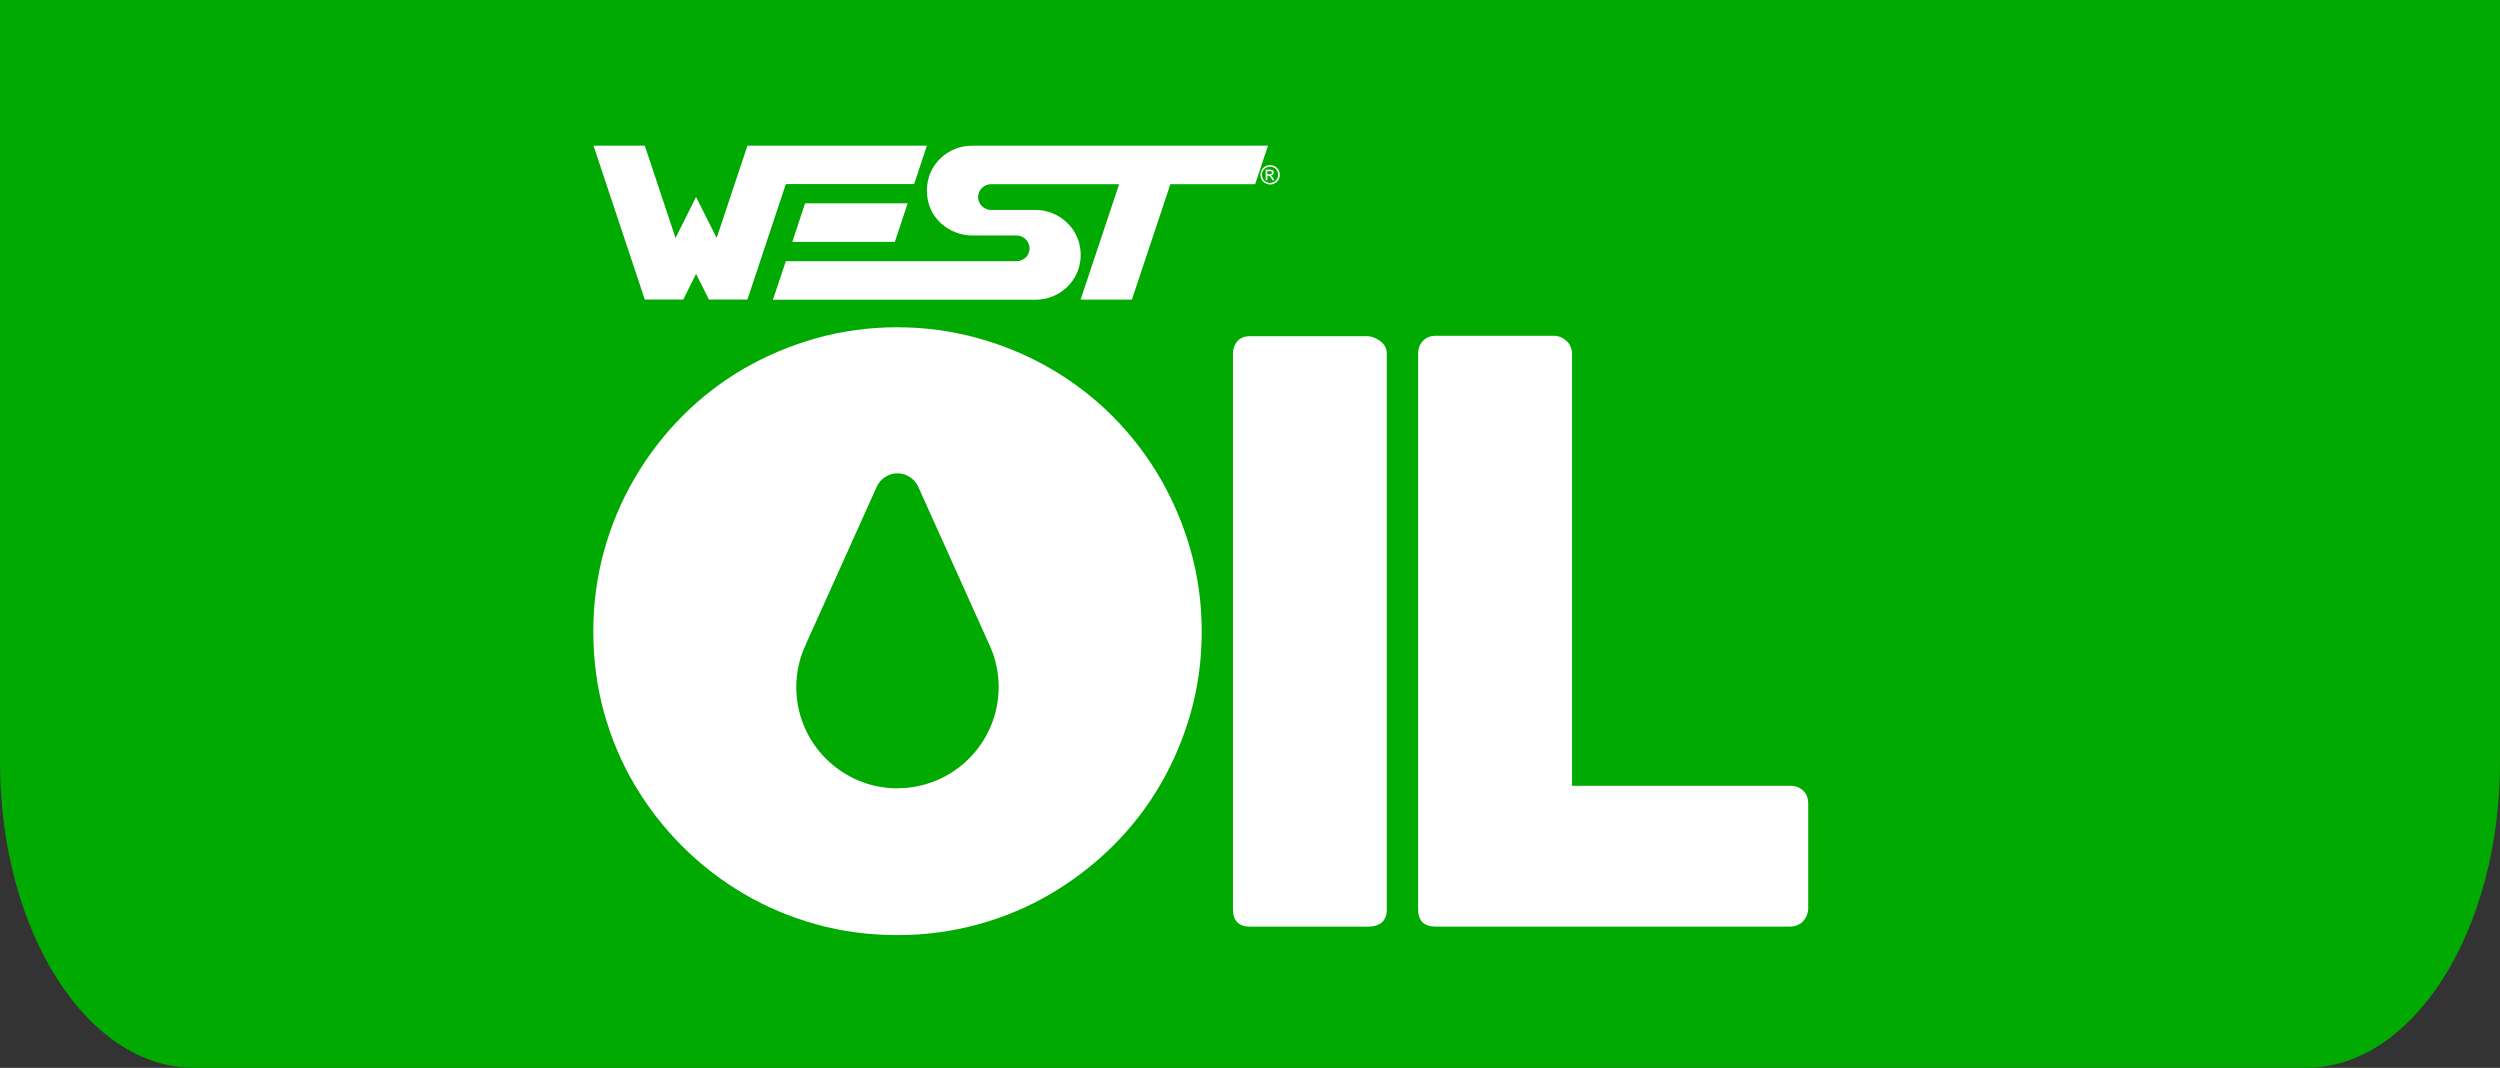
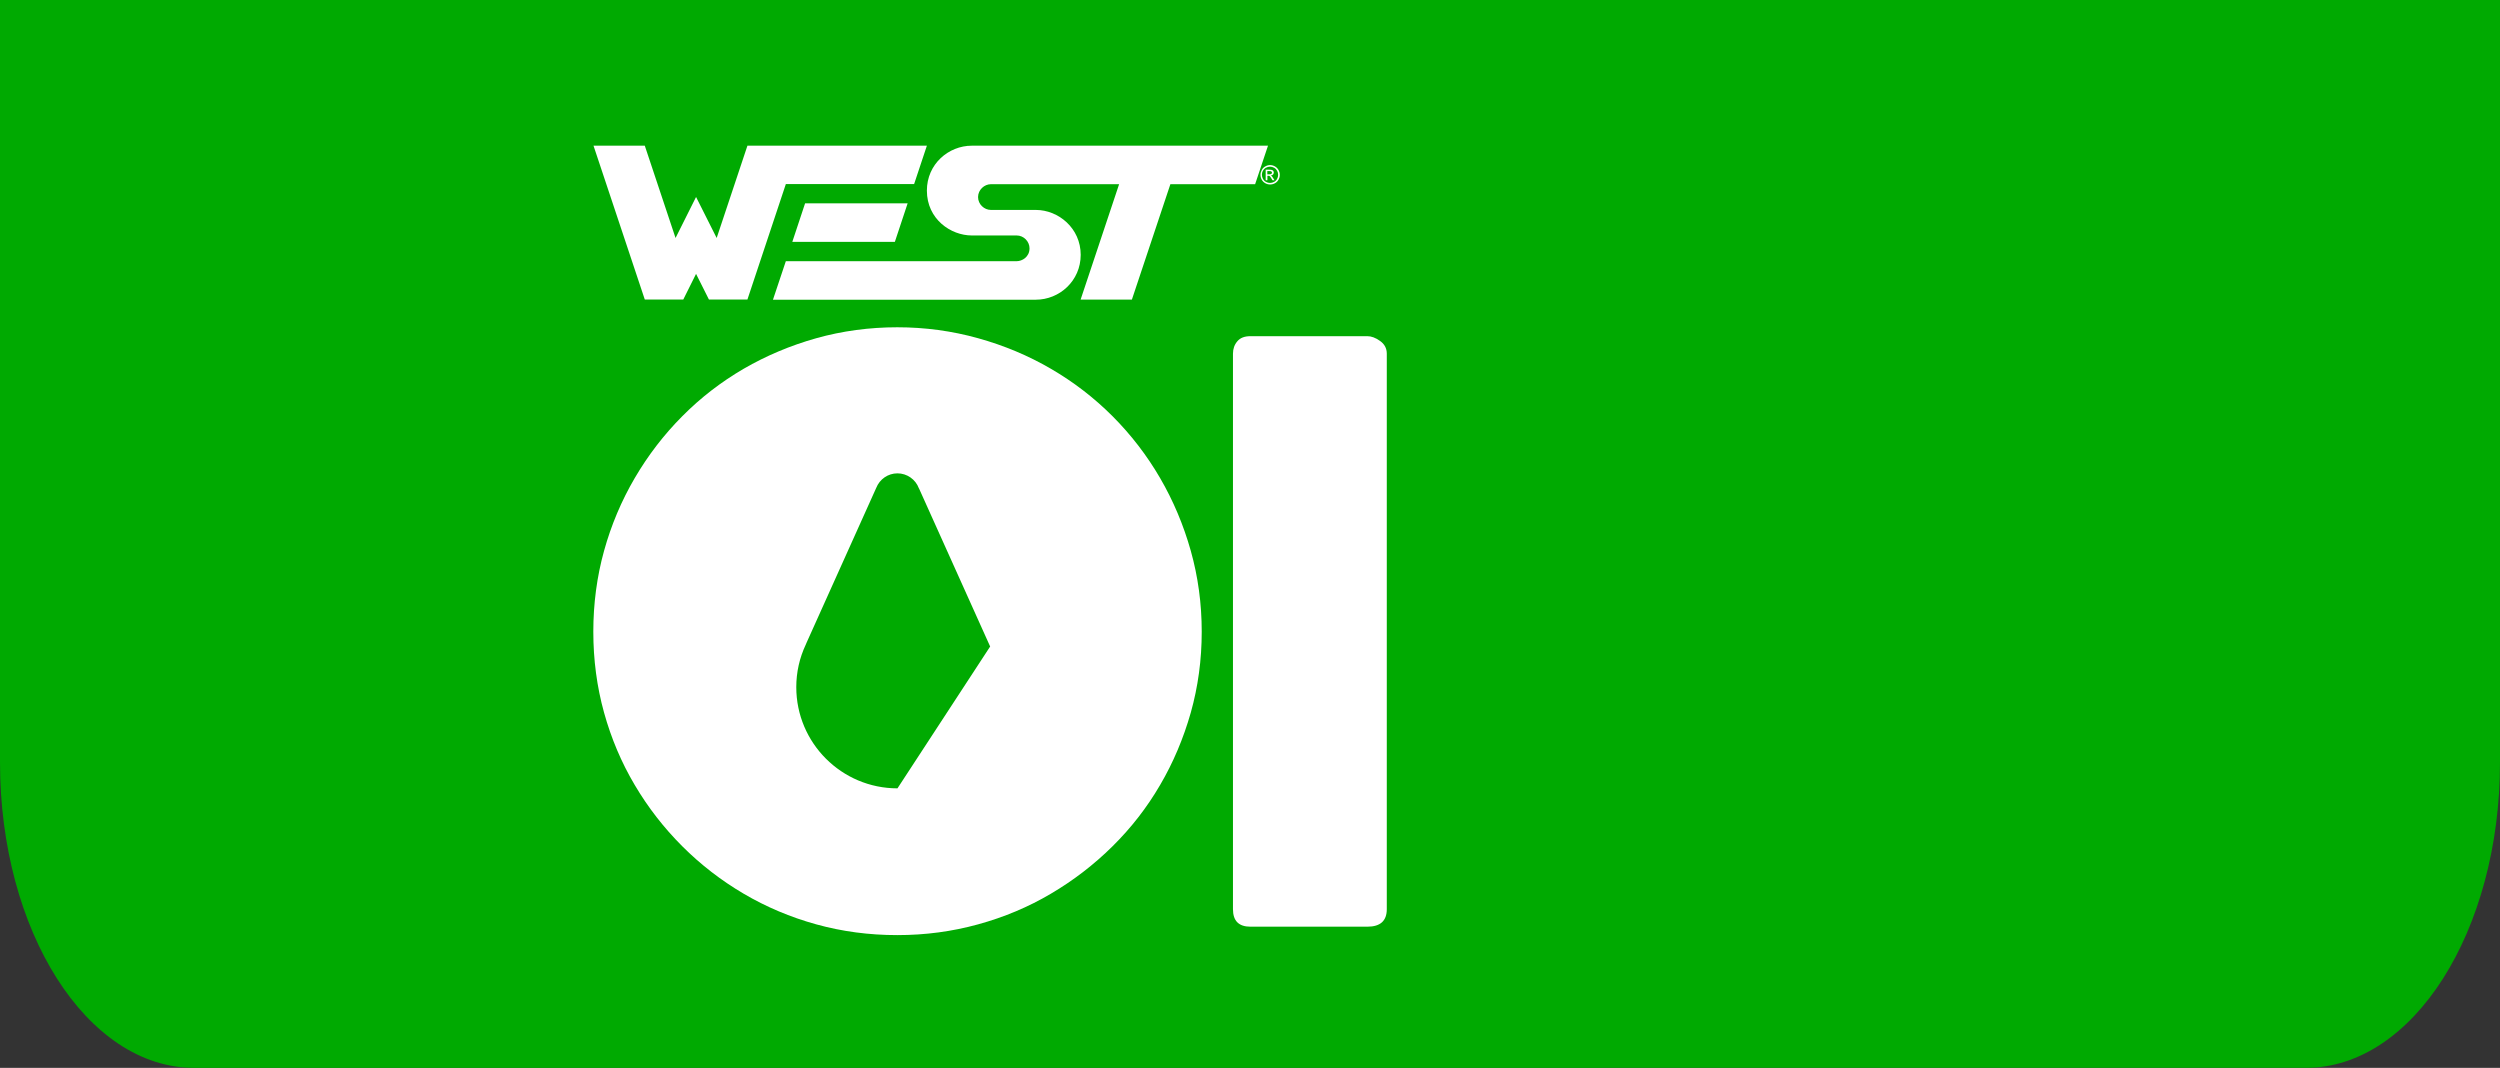
<svg xmlns="http://www.w3.org/2000/svg" id="b" viewBox="0 0 258.42 110.38">
  <rect x="0" y="0" width="258.42" height="110.38" fill="#333333" stroke="none" />
  <g id="c">
    <path d="M258.42,0v78.79c0,17.45-8.98,31.59-20.06,31.59H20.06c-11.08,0-20.06-14.14-20.06-31.59V0" fill="#00aa01" />
  </g>
  <g id="d">
    <path d="M127.45,36.55c0-.49.15-.92.45-1.27.3-.36.75-.53,1.36-.53h12.08c.41,0,.85.16,1.31.49.47.33.7.77.7,1.32v57.42c0,1.21-.67,1.81-2.01,1.81h-12.08c-1.21,0-1.81-.6-1.81-1.81v-57.42Z" fill="#fff" />
-     <path d="M146.59,36.51c0-.49.17-.92.49-1.27.33-.36.78-.53,1.36-.53h12.17c.47,0,.89.16,1.27.49.38.33.59.77.62,1.31v44.72h22.61c.49,0,.92.16,1.27.49.36.33.53.78.53,1.36v10.81c0,.47-.16.89-.47,1.27-.32.38-.76.59-1.34.62h-36.7c-1.21,0-1.81-.6-1.81-1.81v-57.46Z" fill="#fff" />
-     <path d="M123.09,56.94c-.75-2.67-1.81-5.18-3.17-7.52-1.36-2.34-3-4.47-4.91-6.39-1.92-1.92-4.04-3.55-6.38-4.91-2.33-1.36-4.84-2.41-7.53-3.16-2.69-.75-5.47-1.13-8.35-1.13s-5.7.38-8.37,1.13c-2.67.75-5.18,1.81-7.51,3.16-2.33,1.36-4.45,2.99-6.35,4.91-1.91,1.92-3.54,4.05-4.91,6.39-1.37,2.34-2.43,4.85-3.17,7.52-.74,2.67-1.11,5.46-1.11,8.36s.37,5.69,1.11,8.36c.74,2.67,1.8,5.17,3.17,7.48,1.37,2.32,3.01,4.43,4.91,6.33,1.91,1.91,4.02,3.54,6.35,4.91,2.33,1.37,4.83,2.43,7.51,3.17,2.67.74,5.46,1.11,8.37,1.11s5.66-.37,8.35-1.11c2.69-.74,5.2-1.79,7.53-3.17,2.33-1.37,4.46-3.01,6.38-4.91,1.92-1.9,3.56-4.01,4.91-6.33,1.36-2.32,2.41-4.81,3.17-7.48.75-2.67,1.13-5.46,1.13-8.36s-.38-5.69-1.13-8.36ZM92.77,81.49c-5.77,0-10.46-4.69-10.46-10.46,0-1.53.33-3.02.99-4.42l.08-.19,7.19-15.98c.36-.91,1.22-1.51,2.2-1.51s1.87.62,2.21,1.54l.03.05,7.34,16.31h0c.59,1.33.88,2.74.88,4.19,0,5.77-4.69,10.46-10.46,10.46Z" fill="#fff" />
+     <path d="M123.09,56.94c-.75-2.67-1.81-5.18-3.17-7.52-1.36-2.34-3-4.47-4.91-6.39-1.92-1.92-4.04-3.55-6.38-4.91-2.33-1.36-4.84-2.41-7.53-3.16-2.69-.75-5.47-1.13-8.35-1.13s-5.7.38-8.37,1.13c-2.67.75-5.18,1.81-7.51,3.16-2.33,1.36-4.45,2.99-6.35,4.91-1.91,1.92-3.54,4.05-4.91,6.39-1.37,2.34-2.43,4.85-3.17,7.52-.74,2.67-1.11,5.46-1.11,8.36s.37,5.69,1.11,8.36c.74,2.67,1.8,5.17,3.17,7.48,1.37,2.32,3.01,4.43,4.91,6.33,1.91,1.91,4.02,3.54,6.35,4.91,2.33,1.37,4.83,2.43,7.51,3.17,2.67.74,5.46,1.11,8.37,1.11s5.66-.37,8.35-1.11c2.69-.74,5.2-1.79,7.53-3.17,2.33-1.37,4.46-3.01,6.38-4.91,1.92-1.9,3.56-4.01,4.91-6.33,1.36-2.32,2.41-4.81,3.17-7.48.75-2.67,1.13-5.46,1.13-8.36s-.38-5.69-1.13-8.36ZM92.77,81.49c-5.77,0-10.46-4.69-10.46-10.46,0-1.53.33-3.02.99-4.42l.08-.19,7.19-15.98c.36-.91,1.22-1.51,2.2-1.51s1.87.62,2.21,1.54l.03.05,7.34,16.31h0Z" fill="#fff" />
    <polygon points="61.35 15.06 66.65 30.96 70.63 30.96 71.95 28.31 73.28 30.96 77.26 30.96 81.23 19.03 94.49 19.03 95.81 15.06 77.26 15.06 74.08 24.6 71.95 20.36 69.83 24.6 66.65 15.06 61.35 15.06" fill="#fff" />
    <polygon points="83.22 21.02 81.9 25 92.5 25 93.82 21.02 83.22 21.02" fill="#fff" />
    <path d="M100.45,15.06c-2.39,0-4.64,1.89-4.64,4.64,0,2.96,2.48,4.64,4.64,4.64h4.64c.74,0,1.33.63,1.33,1.33,0,.89-.76,1.33-1.33,1.33h-23.86l-1.33,3.98h27.17c2.44,0,4.64-1.94,4.64-4.64,0-2.74-2.29-4.64-4.64-4.64-1.41,0-3.14,0-4.64,0-.69,0-1.33-.58-1.33-1.33s.65-1.33,1.33-1.33h13.25l-3.98,11.93h5.3s3.98-11.93,3.98-11.93h8.76l1.33-3.98h-30.63Z" fill="#fff" />
    <path d="M131.27,17.06c.17,0,.33.04.5.13.16.09.29.21.38.37.09.16.14.33.14.51s-.04.34-.13.5c-.09.16-.21.29-.37.37-.16.09-.33.13-.5.13s-.34-.04-.5-.13c-.16-.09-.28-.21-.37-.37-.09-.16-.13-.33-.13-.5s.05-.34.14-.51.22-.29.38-.37c.16-.09.33-.13.5-.13ZM131.27,17.23c-.14,0-.28.04-.41.11-.13.07-.24.18-.31.31-.08.14-.11.28-.11.42s.04.28.11.42c.07.13.18.24.31.31.13.07.27.11.42.11s.28-.04.42-.11c.13-.07.24-.18.31-.31.07-.13.11-.27.11-.42s-.04-.29-.11-.42c-.08-.14-.18-.24-.31-.31s-.27-.11-.41-.11ZM130.83,18.63v-1.09h.37c.13,0,.22.01.28.03.06.02.1.06.14.1.03.05.05.1.05.16,0,.08-.03.15-.08.21-.06.06-.13.09-.23.1.04.02.07.04.09.06.04.04.1.11.16.22l.13.21h-.21l-.1-.17c-.08-.13-.14-.22-.18-.25-.03-.02-.08-.04-.14-.04h-.1v.46h-.18ZM131,18.02h.21c.1,0,.17-.02.21-.05.04-.03.06-.07.06-.12s0-.06-.03-.09c-.02-.03-.04-.04-.07-.06-.03-.01-.09-.02-.18-.02h-.2v.33Z" fill="#fff" />
  </g>
</svg>